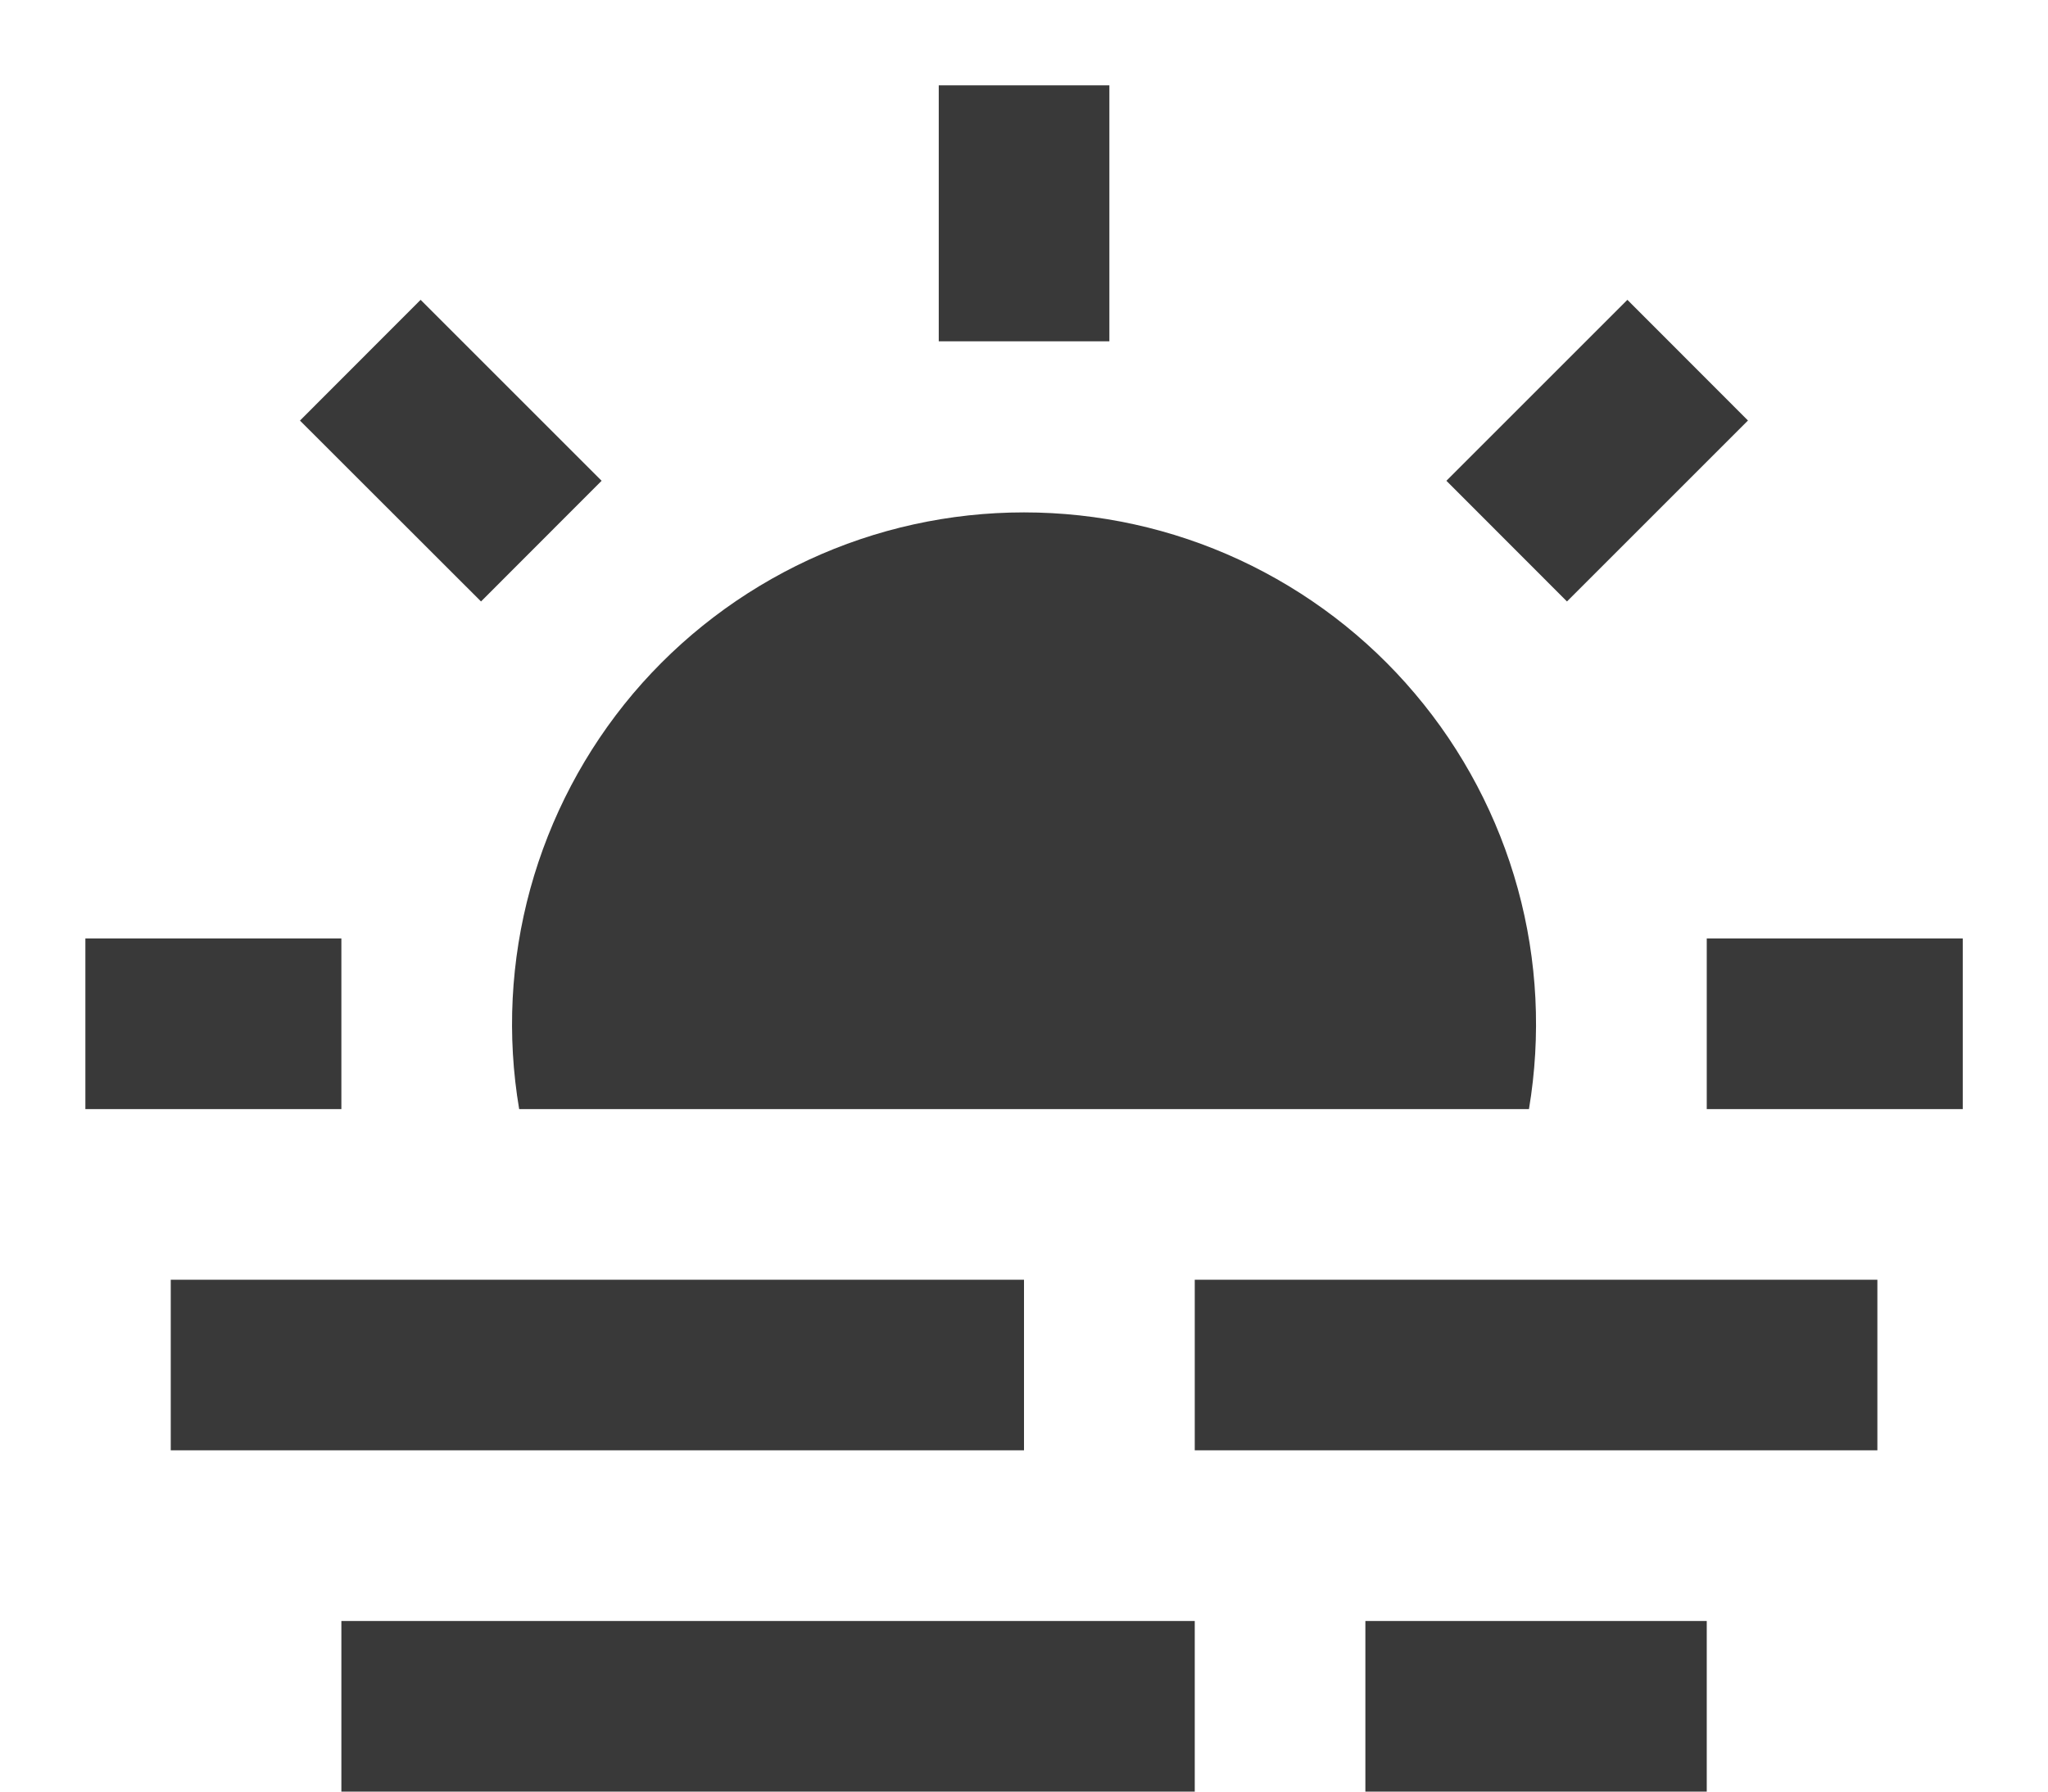
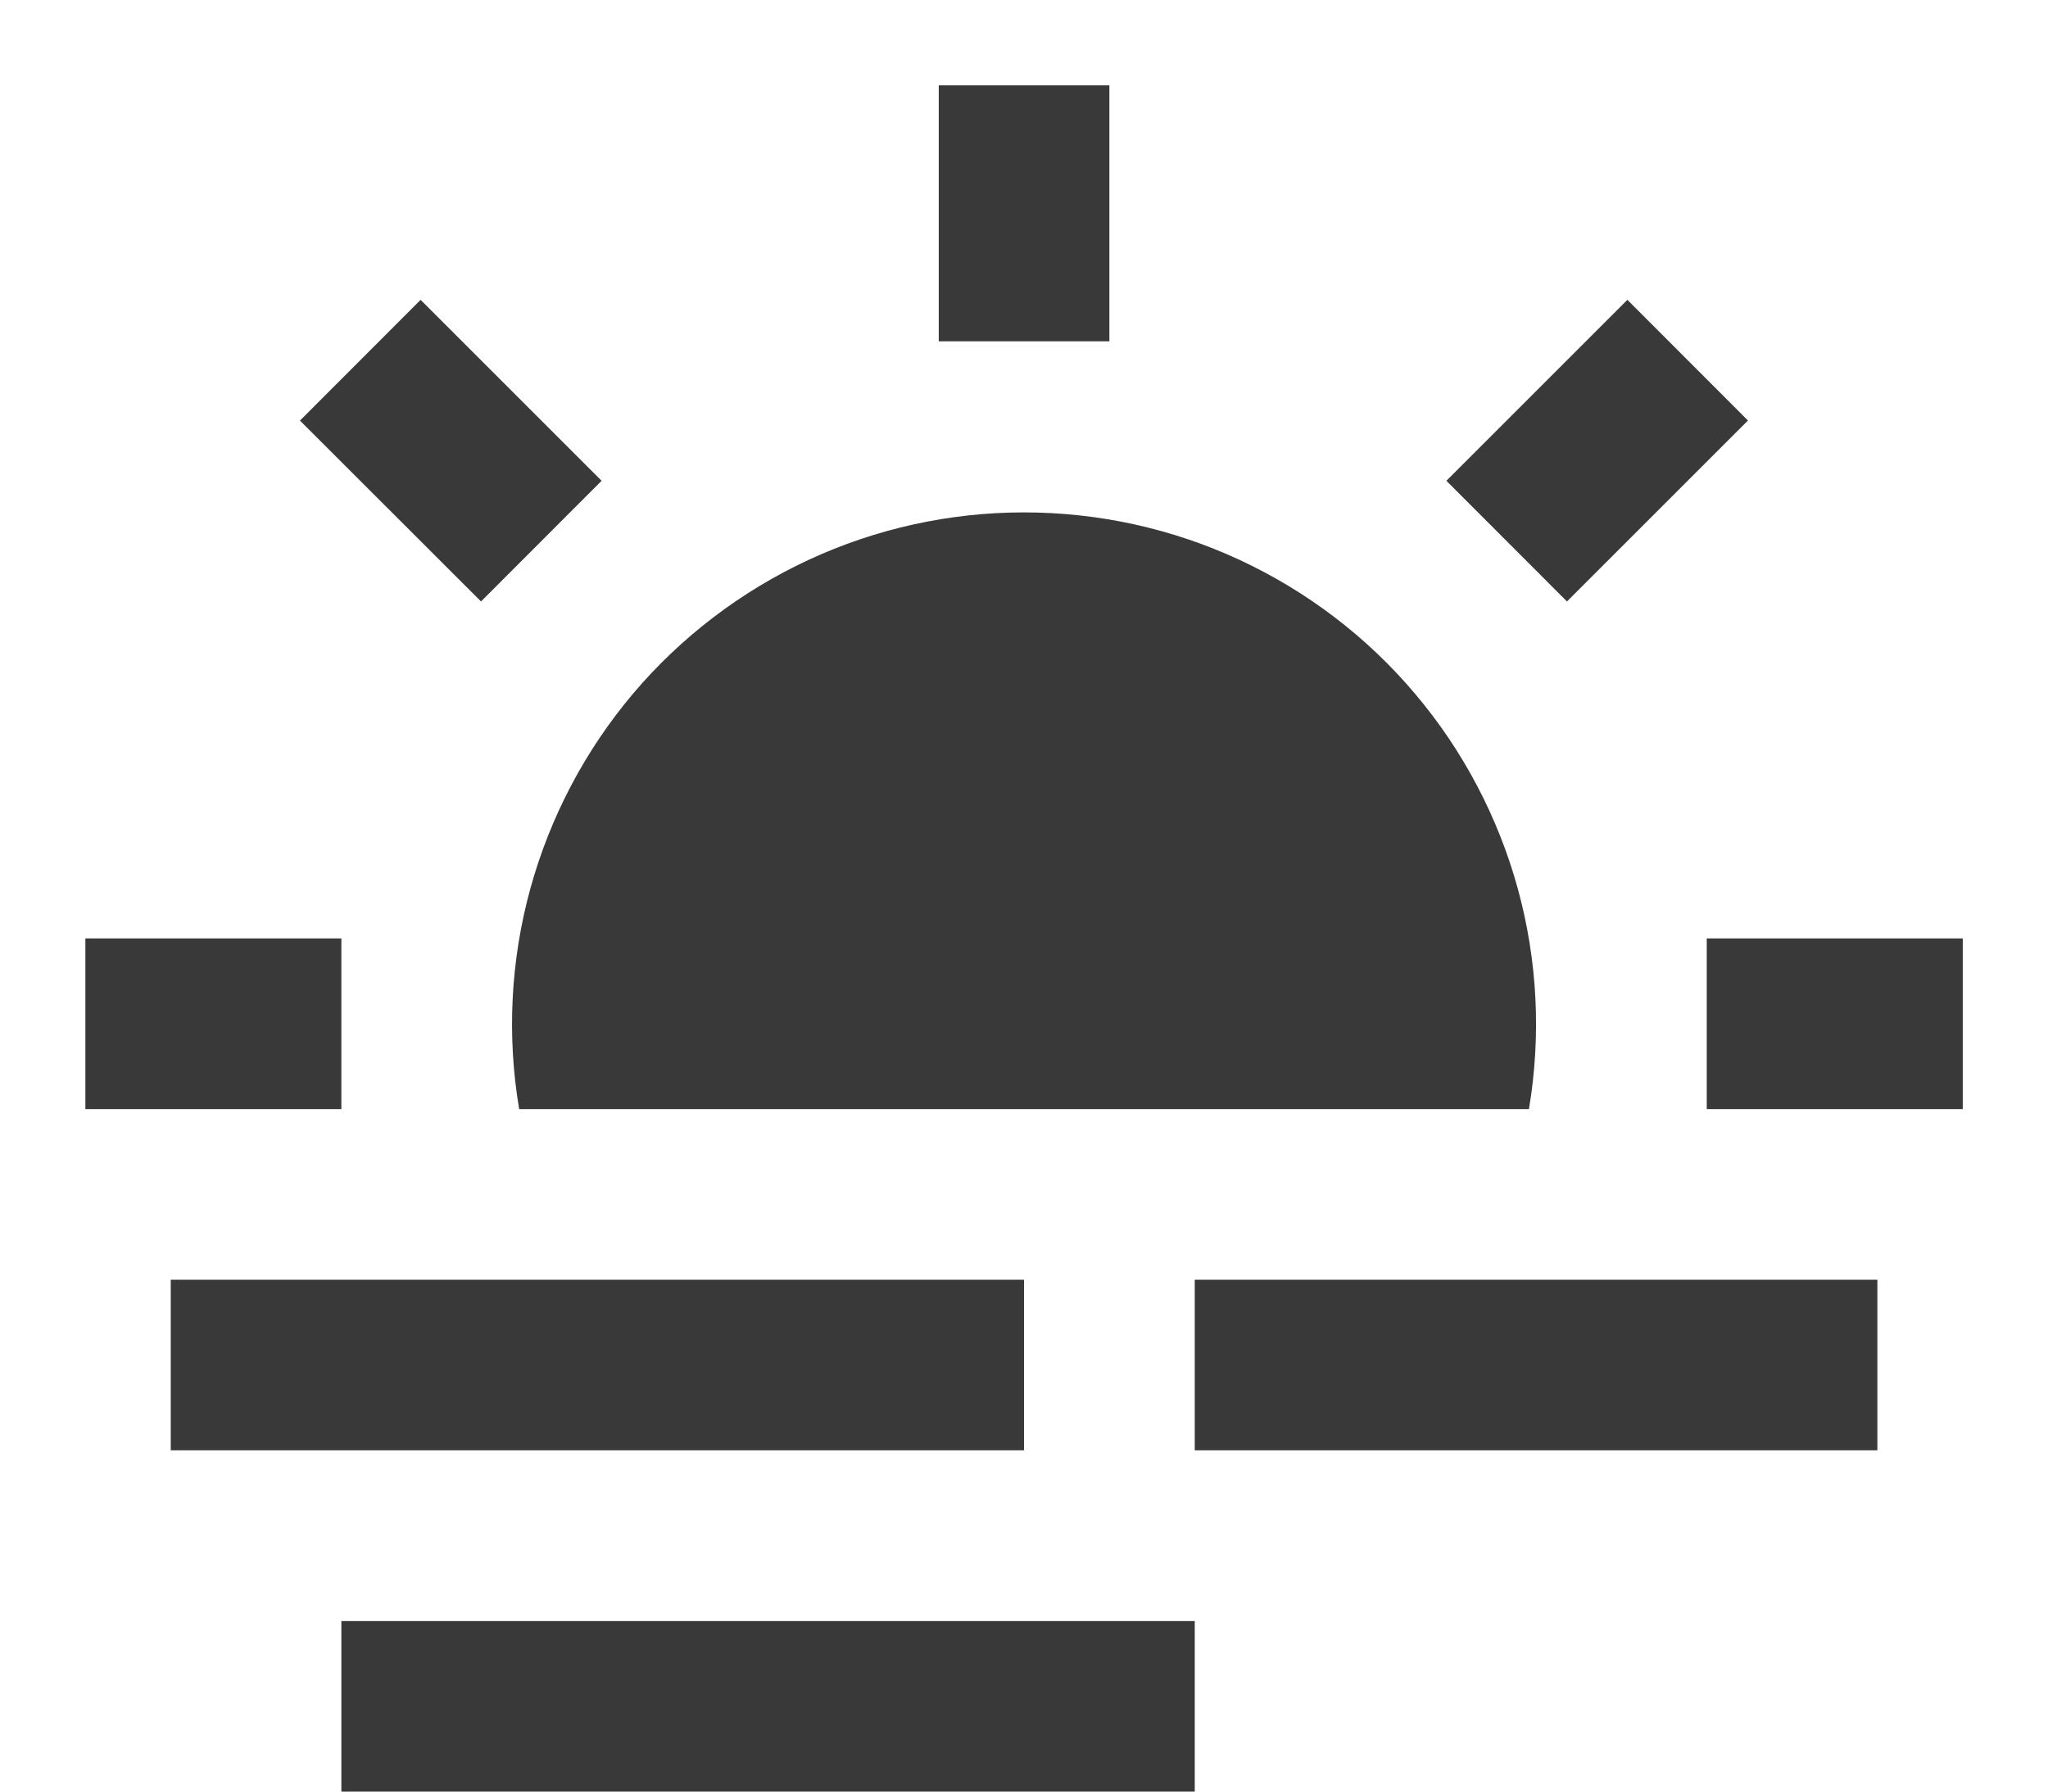
<svg xmlns="http://www.w3.org/2000/svg" width="16" height="14" viewBox="0 0 16 14" fill="none">
-   <path d="M4.056 8.667C3.959 8.093 3.989 7.506 4.143 6.945C4.297 6.385 4.571 5.864 4.946 5.42C5.322 4.976 5.79 4.62 6.317 4.375C6.845 4.13 7.419 4.004 8 4.004C8.582 4.004 9.156 4.13 9.684 4.375C10.211 4.62 10.679 4.976 11.054 5.42C11.43 5.864 11.704 6.385 11.858 6.945C12.012 7.506 12.041 8.093 11.945 8.667H4.056ZM1.334 10H8V11.333H1.334V10ZM9.334 10H14.667V11.333H9.334V10ZM10.667 12.667H13.334V14H10.667V12.667ZM2.667 12.667H9.334V14H2.667V12.667ZM7.334 0.667H8.667V2.667H7.334V0.667ZM2.344 3.286L3.286 2.343L4.7 3.757L3.758 4.7L2.344 3.287V3.286ZM12.714 2.343L13.656 3.286L12.242 4.7L11.3 3.757L12.714 2.343ZM15.334 7.333V8.667H13.334V7.333H15.334ZM2.667 7.333V8.667H0.667V7.333H2.667Z" fill="#393939" />
+   <path d="M4.056 8.667C3.959 8.093 3.989 7.506 4.143 6.945C4.297 6.385 4.571 5.864 4.946 5.42C5.322 4.976 5.79 4.62 6.317 4.375C6.845 4.13 7.419 4.004 8 4.004C8.582 4.004 9.156 4.13 9.684 4.375C10.211 4.62 10.679 4.976 11.054 5.42C11.43 5.864 11.704 6.385 11.858 6.945C12.012 7.506 12.041 8.093 11.945 8.667H4.056ZM1.334 10H8V11.333H1.334V10ZM9.334 10H14.667V11.333H9.334V10ZM10.667 12.667H13.334H10.667V12.667ZM2.667 12.667H9.334V14H2.667V12.667ZM7.334 0.667H8.667V2.667H7.334V0.667ZM2.344 3.286L3.286 2.343L4.7 3.757L3.758 4.7L2.344 3.287V3.286ZM12.714 2.343L13.656 3.286L12.242 4.7L11.3 3.757L12.714 2.343ZM15.334 7.333V8.667H13.334V7.333H15.334ZM2.667 7.333V8.667H0.667V7.333H2.667Z" fill="#393939" />
</svg>